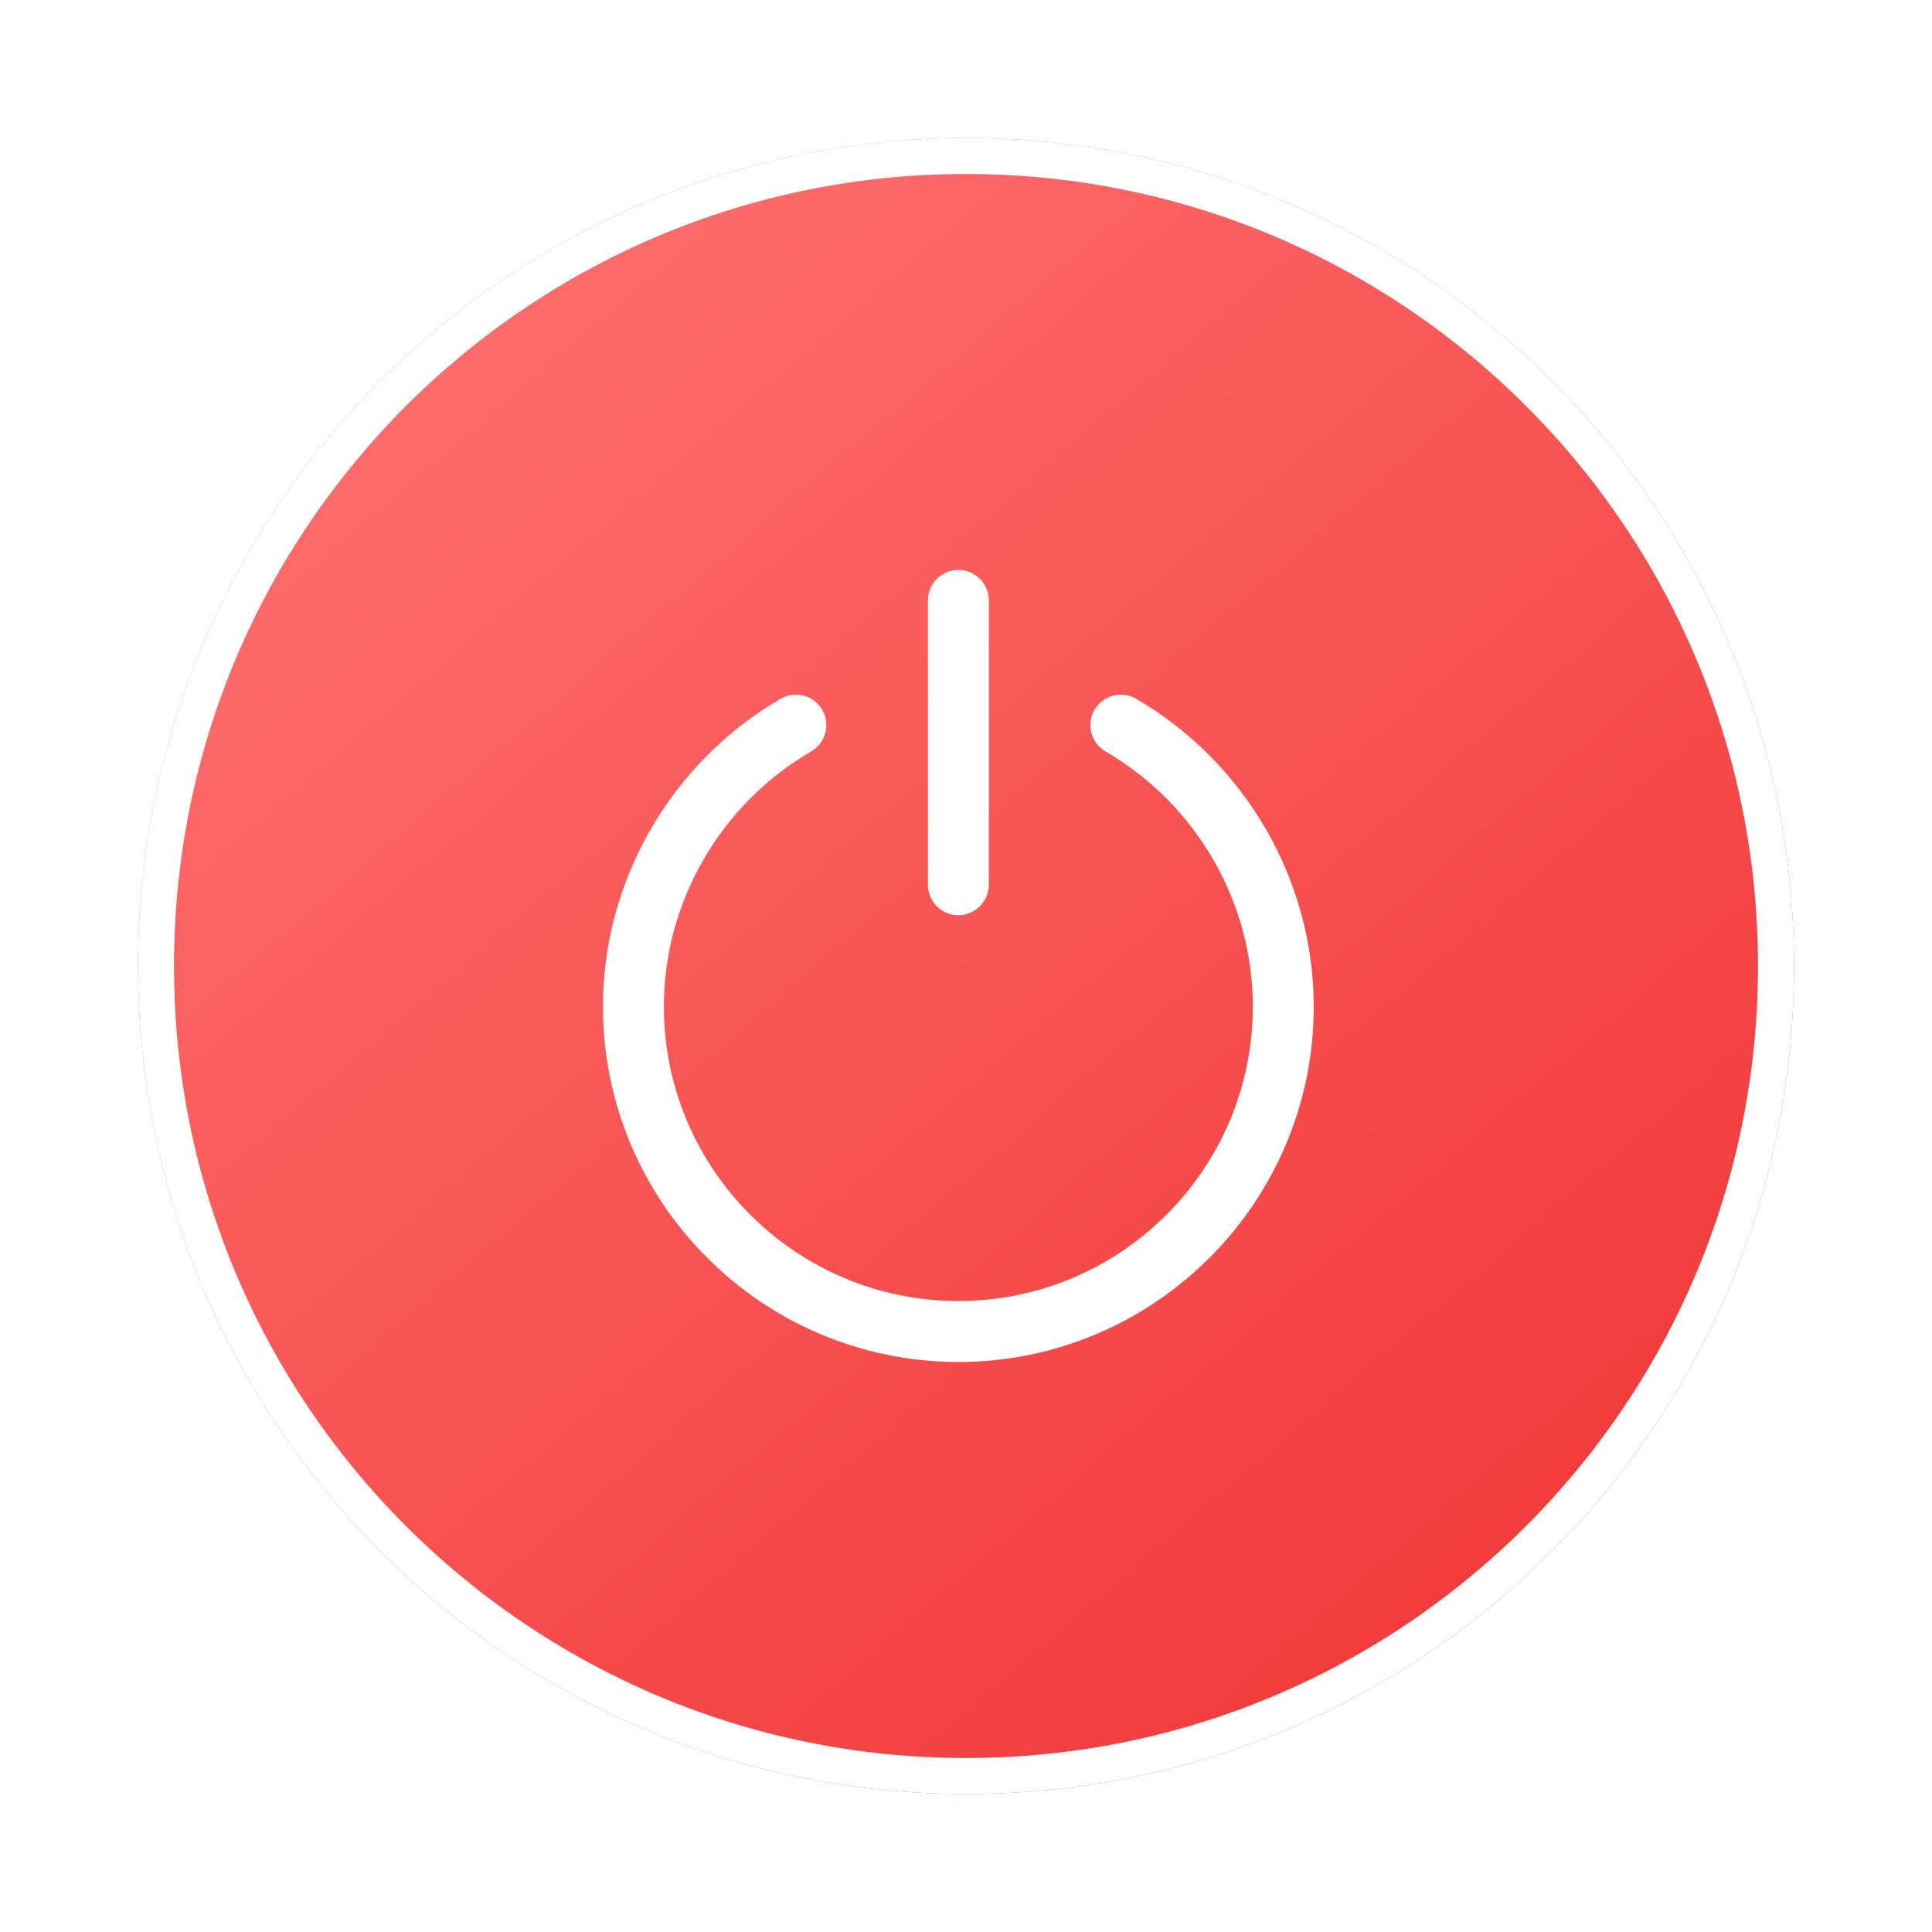
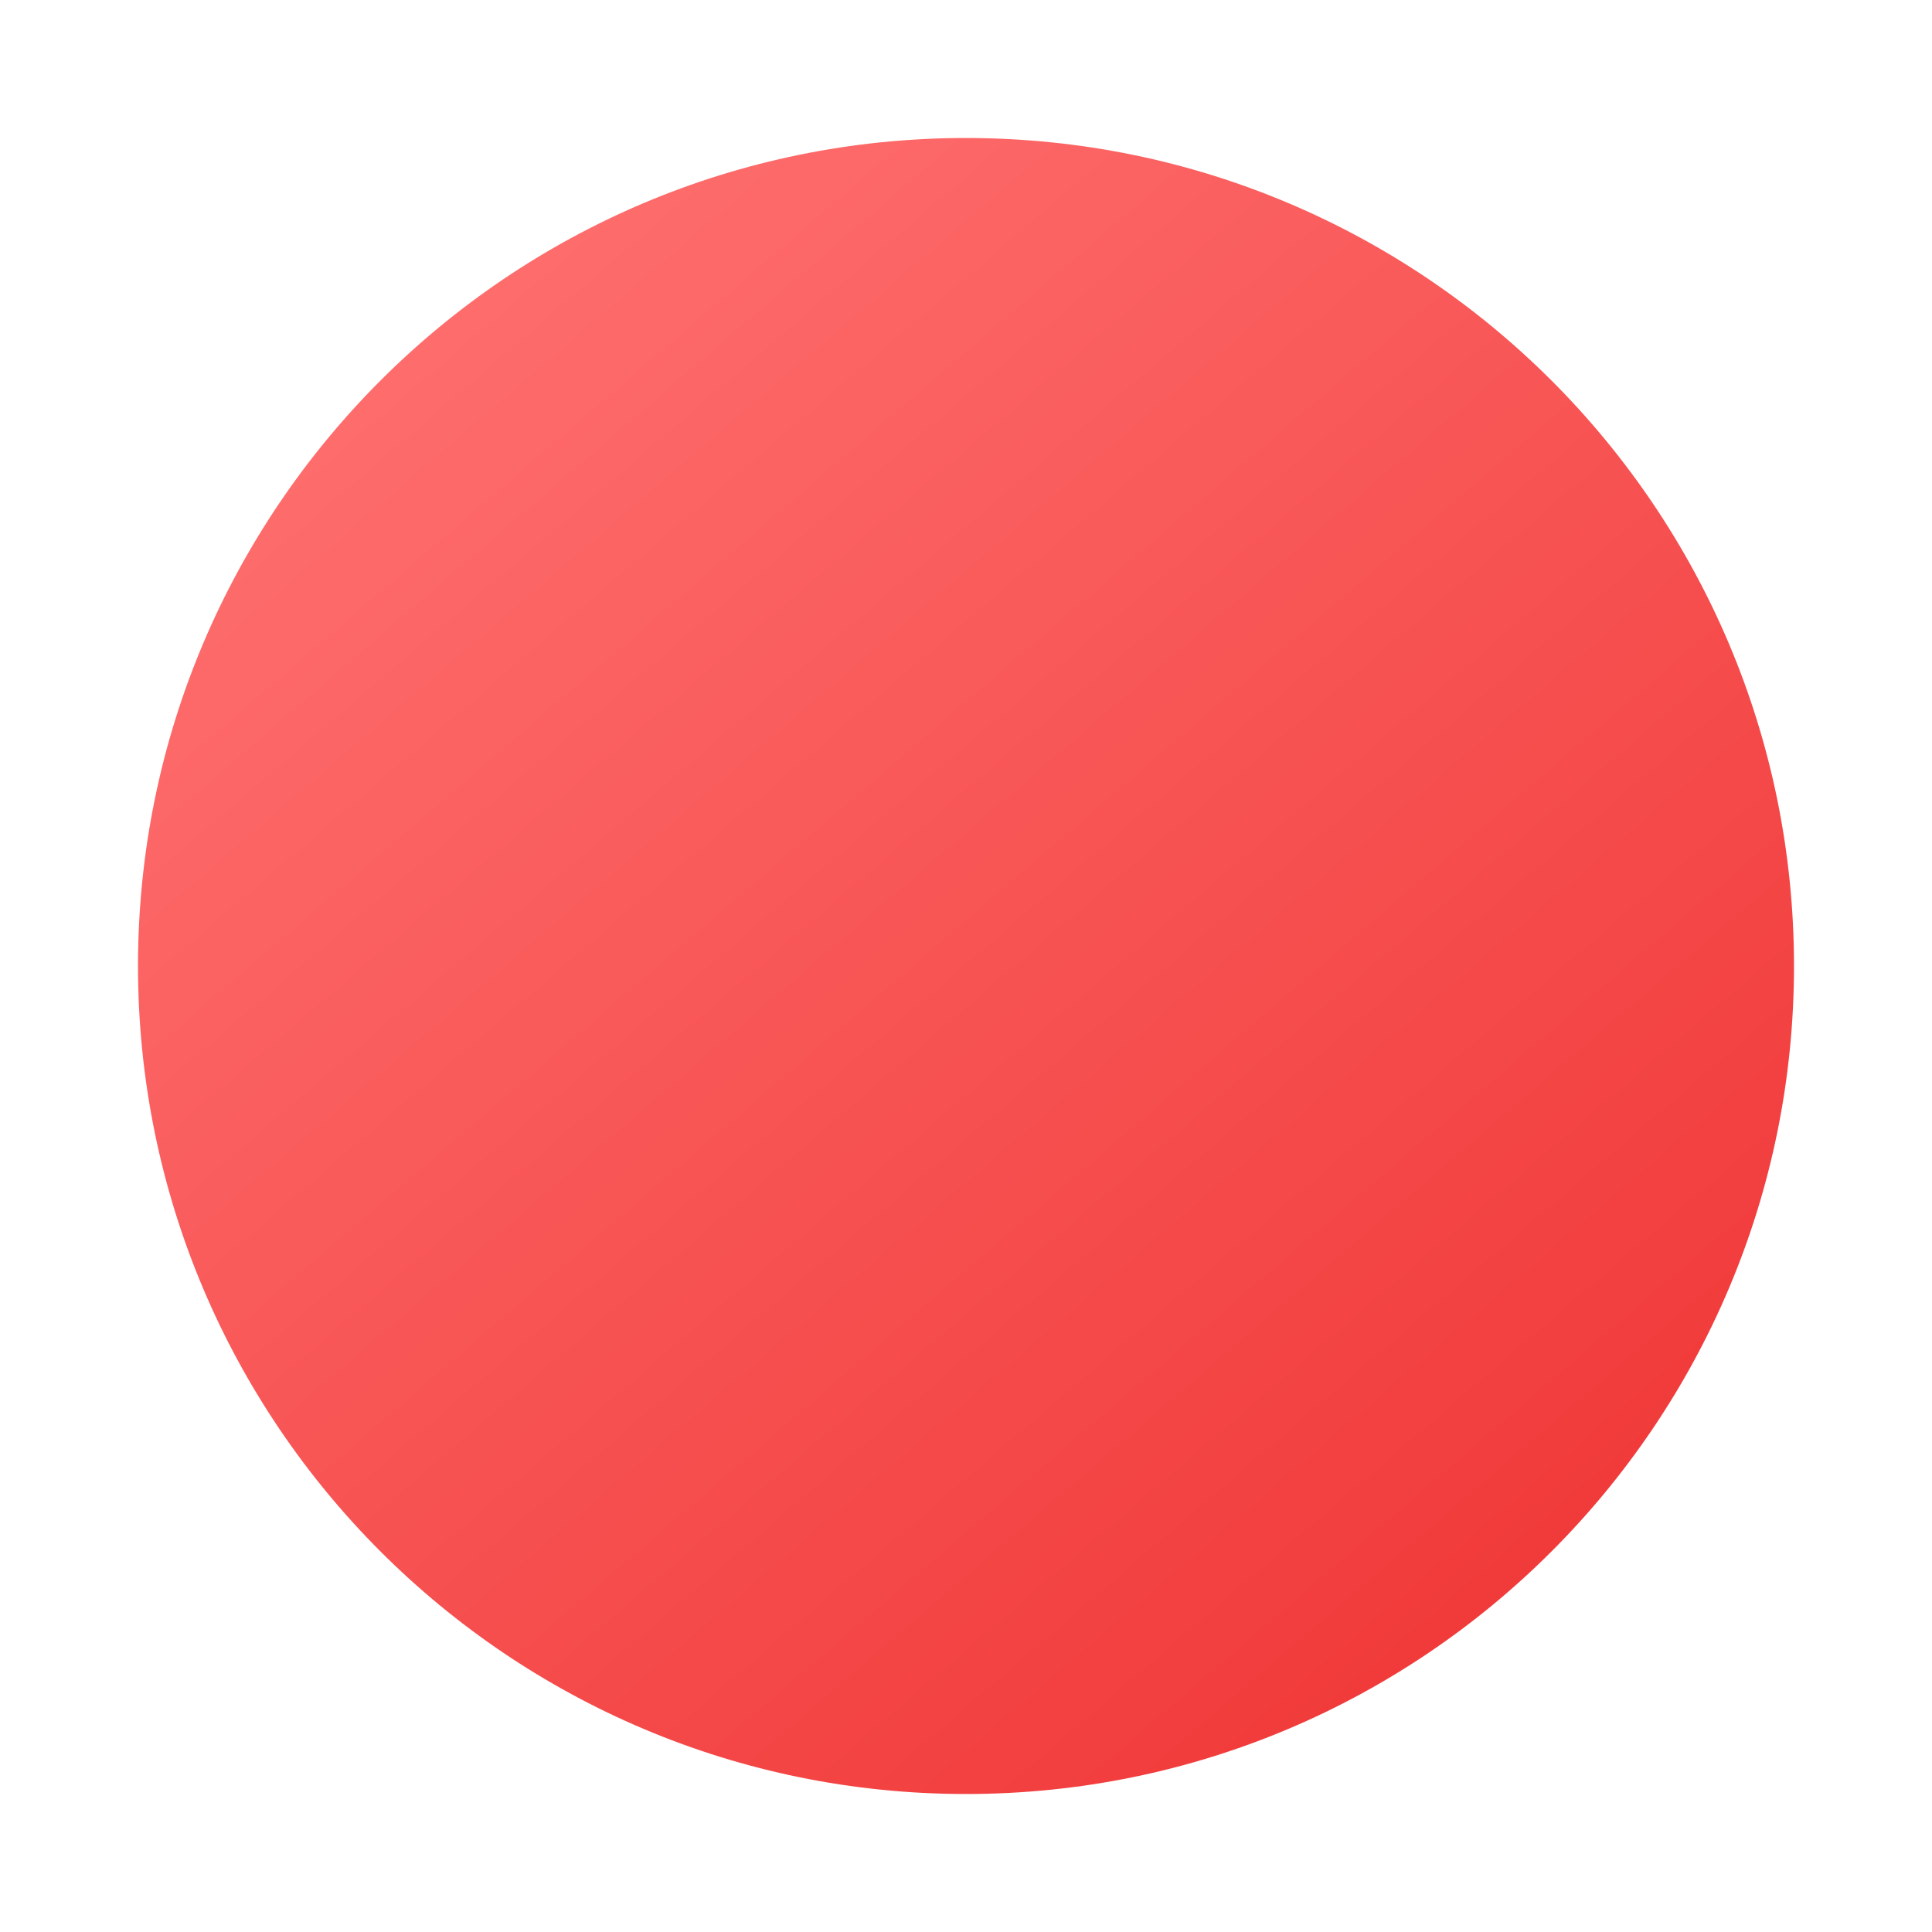
<svg xmlns="http://www.w3.org/2000/svg" width="56" height="56" viewBox="0 0 56 56" fill="none">
  <g filter="url(#filter0_d_695_250)">
-     <path d="M28 52C41.255 52 52 41.255 52 28C52 14.745 41.255 4 28 4C14.745 4 4 14.745 4 28C4 41.255 14.745 52 28 52Z" fill="white" />
-   </g>
-   <path d="M27.995 51.355C40.896 51.355 51.355 40.896 51.355 27.995C51.355 15.093 40.896 4.635 27.995 4.635C15.093 4.635 4.635 15.093 4.635 27.995C4.635 40.896 15.093 51.355 27.995 51.355Z" fill="url(#paint0_linear_695_250)" />
+     </g>
  <path d="M28.001 27.646C27.552 27.646 27.188 27.282 27.188 26.833V19.25C27.188 18.802 27.552 18.438 28.001 18.438C28.449 18.438 28.813 18.802 28.813 19.25V26.833C28.813 27.282 28.449 27.646 28.001 27.646ZM37.48 30.083C37.48 26.72 35.664 23.573 32.742 21.873C32.357 21.648 31.858 21.779 31.632 22.166C31.407 22.554 31.538 23.052 31.926 23.277C34.349 24.686 35.855 27.294 35.855 30.082C35.855 34.413 32.332 37.936 28.001 37.936C23.669 37.936 20.146 34.413 20.146 30.082C20.146 27.295 21.652 24.687 24.076 23.277C24.463 23.052 24.595 22.554 24.369 22.166C24.144 21.778 23.647 21.647 23.259 21.873C20.337 23.572 18.521 26.718 18.521 30.083C18.521 35.31 22.774 39.562 28.001 39.562C33.228 39.562 37.48 35.31 37.48 30.083Z" fill="white" />
  <g filter="url(#filter1_d_695_250)">
-     <path d="M28 52C41.255 52 52 41.255 52 28C52 14.745 41.255 4 28 4C14.745 4 4 14.745 4 28C4 41.255 14.745 52 28 52Z" fill="url(#paint1_linear_695_250)" />
-     <path d="M51.478 28C51.478 40.967 40.967 51.478 28 51.478C15.033 51.478 4.522 40.967 4.522 28C4.522 15.033 15.033 4.522 28 4.522C40.967 4.522 51.478 15.033 51.478 28Z" stroke="white" stroke-width="1.043" />
+     <path d="M28 52C41.255 52 52 41.255 52 28C52 14.745 41.255 4 28 4C14.745 4 4 14.745 4 28C4 41.255 14.745 52 28 52" fill="url(#paint1_linear_695_250)" />
  </g>
-   <path d="M27.779 26.528C27.291 26.528 26.896 26.133 26.896 25.645V17.404C26.896 16.917 27.291 16.521 27.779 16.521C28.266 16.521 28.662 16.917 28.662 17.404V25.645C28.662 26.133 28.266 26.528 27.779 26.528ZM38.08 29.177C38.08 25.522 36.106 22.103 32.931 20.254C32.512 20.011 31.971 20.153 31.725 20.573C31.48 20.995 31.622 21.535 32.044 21.78C34.677 23.312 36.314 26.146 36.314 29.176C36.314 33.883 32.485 37.711 27.779 37.711C23.072 37.711 19.243 33.883 19.243 29.176C19.243 26.147 20.88 23.313 23.513 21.78C23.935 21.535 24.077 20.995 23.832 20.573C23.587 20.152 23.047 20.01 22.626 20.254C19.451 22.102 17.477 25.52 17.477 29.177C17.477 34.857 22.098 39.478 27.779 39.478C33.459 39.478 38.08 34.857 38.08 29.177Z" fill="white" />
  <defs>
    <filter id="filter0_d_695_250" x="0.16" y="0.16" width="55.68" height="55.68" filterUnits="userSpaceOnUse" color-interpolation-filters="sRGB">
      <feFlood flood-opacity="0" result="BackgroundImageFix" />
      <feColorMatrix in="SourceAlpha" type="matrix" values="0 0 0 0 0 0 0 0 0 0 0 0 0 0 0 0 0 0 127 0" result="hardAlpha" />
      <feOffset />
      <feGaussianBlur stdDeviation="1.92" />
      <feComposite in2="hardAlpha" operator="out" />
      <feColorMatrix type="matrix" values="0 0 0 0 0 0 0 0 0 0 0 0 0 0 0 0 0 0 0.25 0" />
      <feBlend mode="normal" in2="BackgroundImageFix" result="effect1_dropShadow_695_250" />
      <feBlend mode="normal" in="SourceGraphic" in2="effect1_dropShadow_695_250" result="shape" />
    </filter>
    <filter id="filter1_d_695_250" x="-0.007" y="-0.007" width="56.014" height="56.014" filterUnits="userSpaceOnUse" color-interpolation-filters="sRGB">
      <feFlood flood-opacity="0" result="BackgroundImageFix" />
      <feColorMatrix in="SourceAlpha" type="matrix" values="0 0 0 0 0 0 0 0 0 0 0 0 0 0 0 0 0 0 127 0" result="hardAlpha" />
      <feOffset />
      <feGaussianBlur stdDeviation="2.003" />
      <feComposite in2="hardAlpha" operator="out" />
      <feColorMatrix type="matrix" values="0 0 0 0 0 0 0 0 0 0 0 0 0 0 0 0 0 0 0.25 0" />
      <feBlend mode="normal" in2="BackgroundImageFix" result="effect1_dropShadow_695_250" />
      <feBlend mode="normal" in="SourceGraphic" in2="effect1_dropShadow_695_250" result="shape" />
    </filter>
    <linearGradient id="paint0_linear_695_250" x1="43.832" y1="45.81" x2="12.745" y2="9.556" gradientUnits="userSpaceOnUse">
      <stop stop-color="#F03737" />
      <stop offset="1" stop-color="#FF6F6F" stop-opacity="0.99" />
    </linearGradient>
    <linearGradient id="paint1_linear_695_250" x1="44.271" y1="46.303" x2="12.332" y2="9.056" gradientUnits="userSpaceOnUse">
      <stop stop-color="#F13A3A" />
      <stop offset="1" stop-color="#FE6D6D" />
    </linearGradient>
  </defs>
</svg>